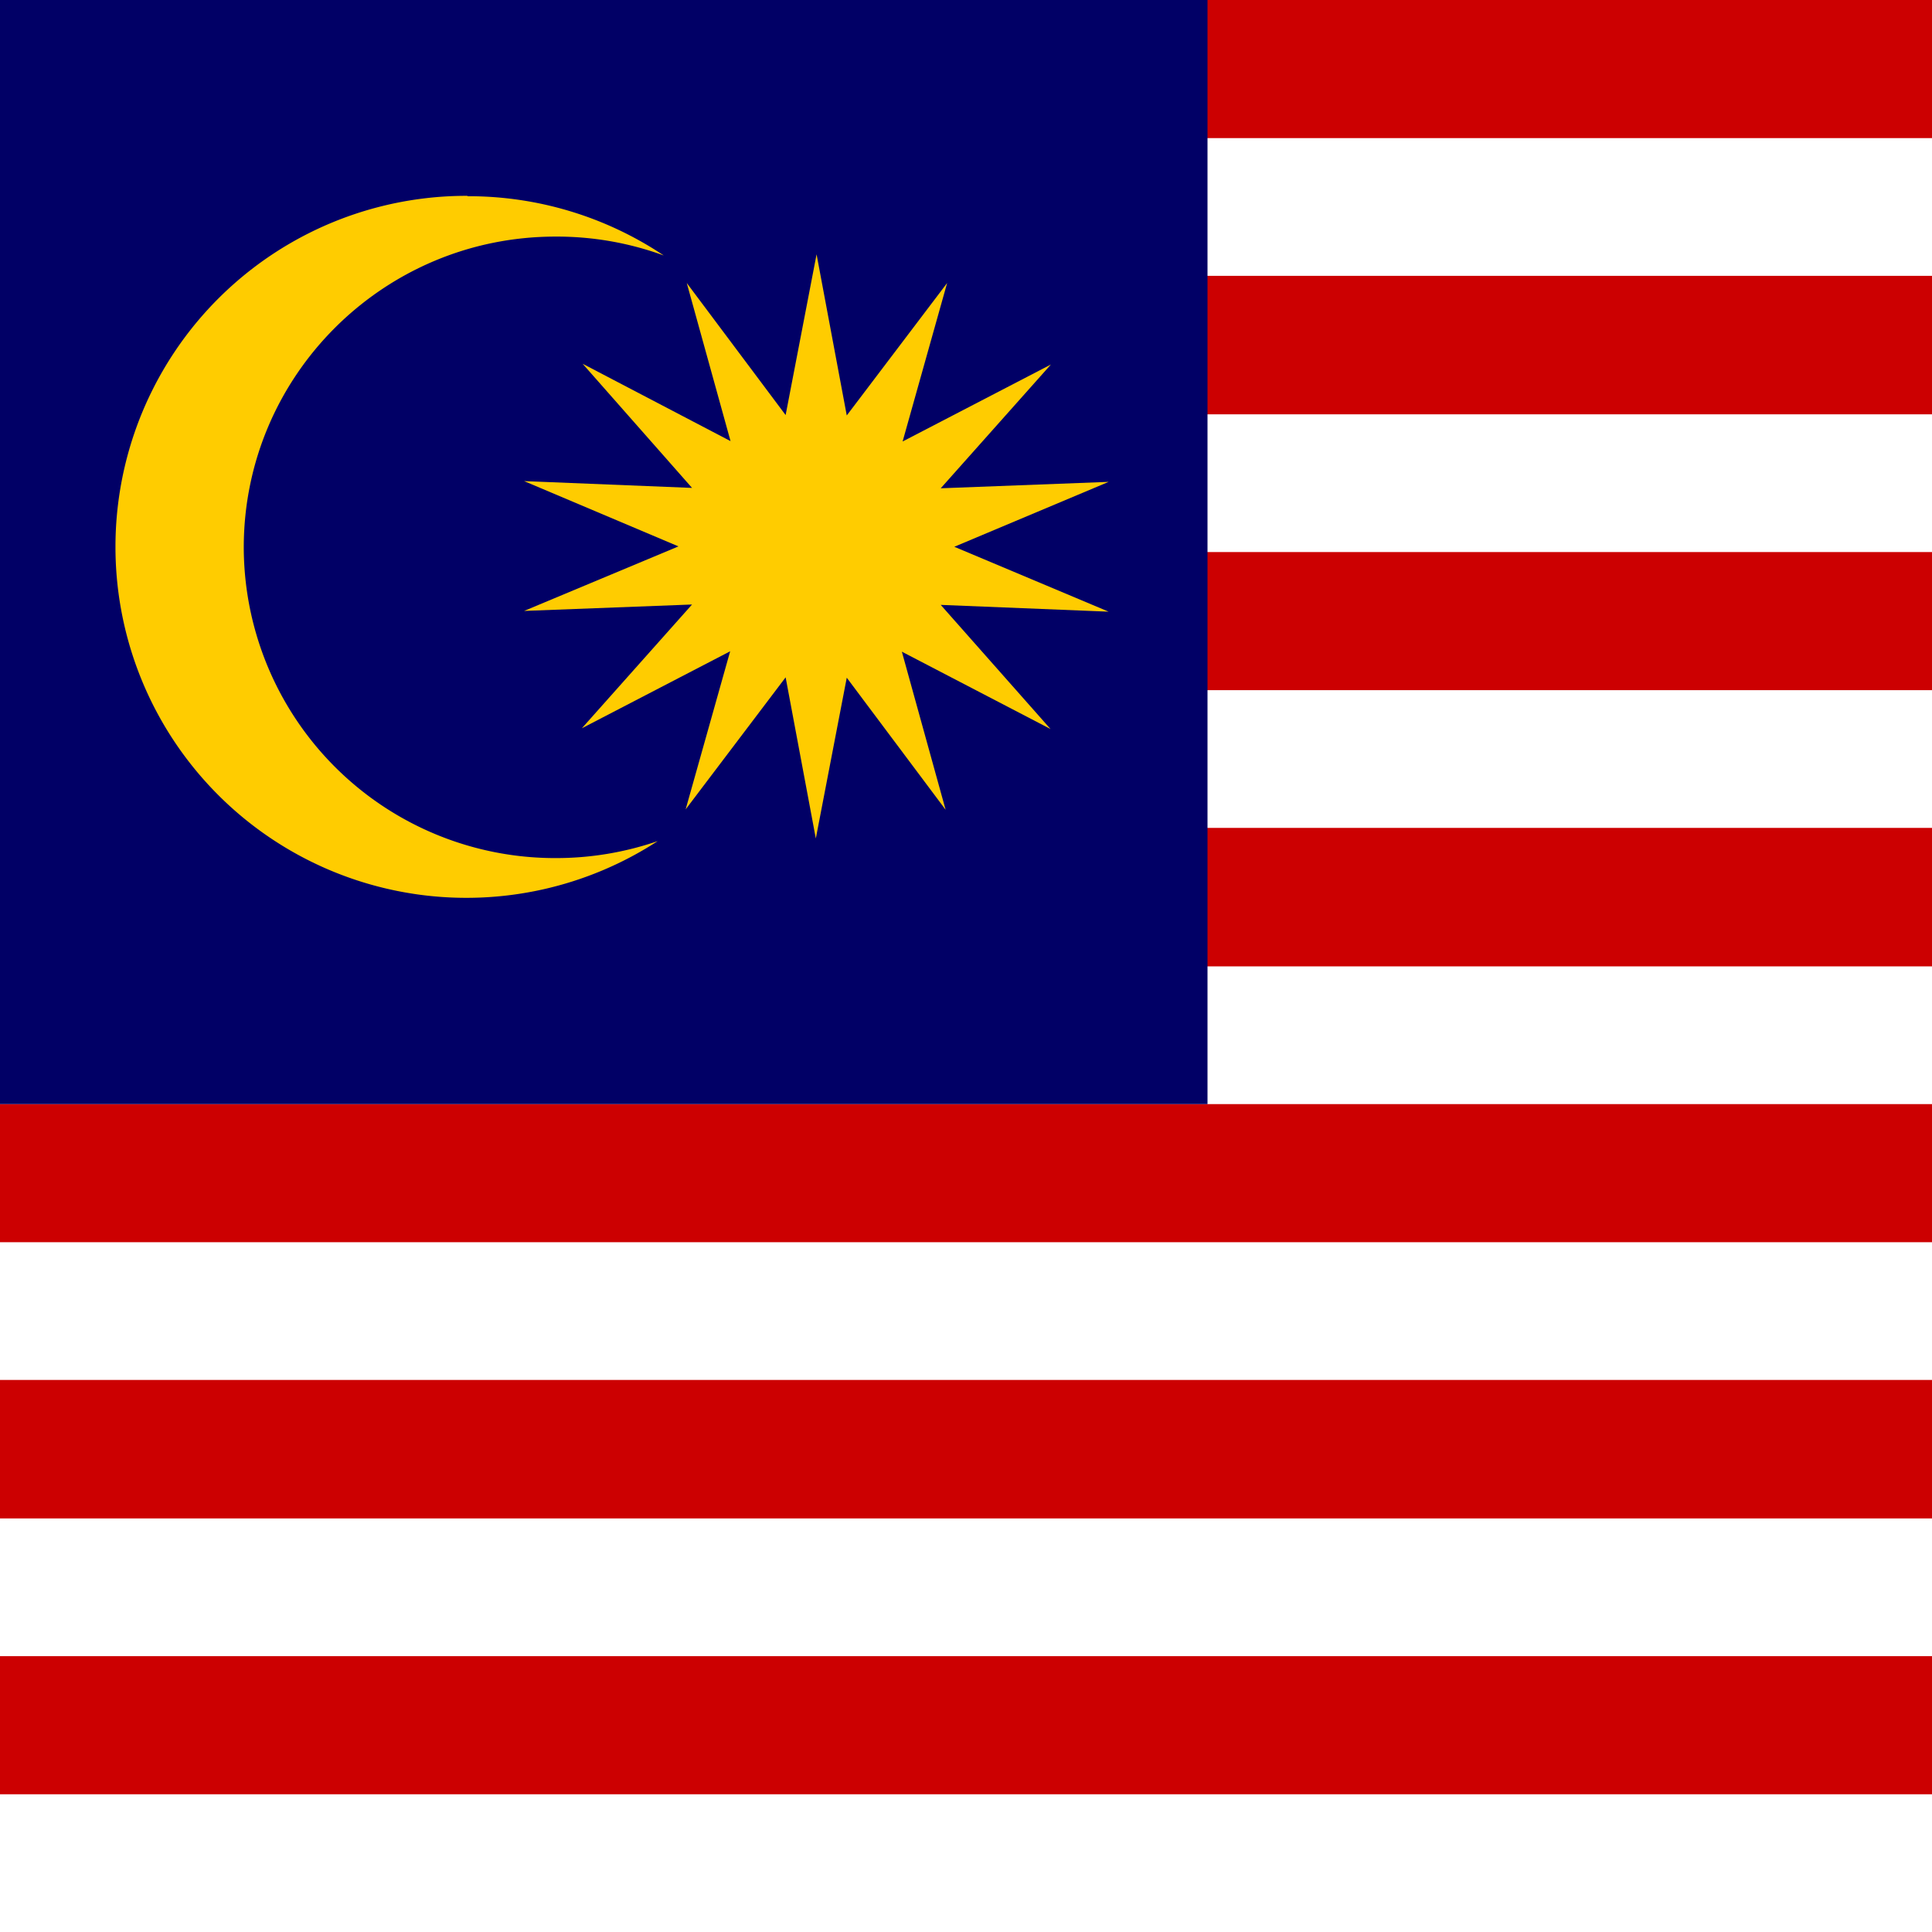
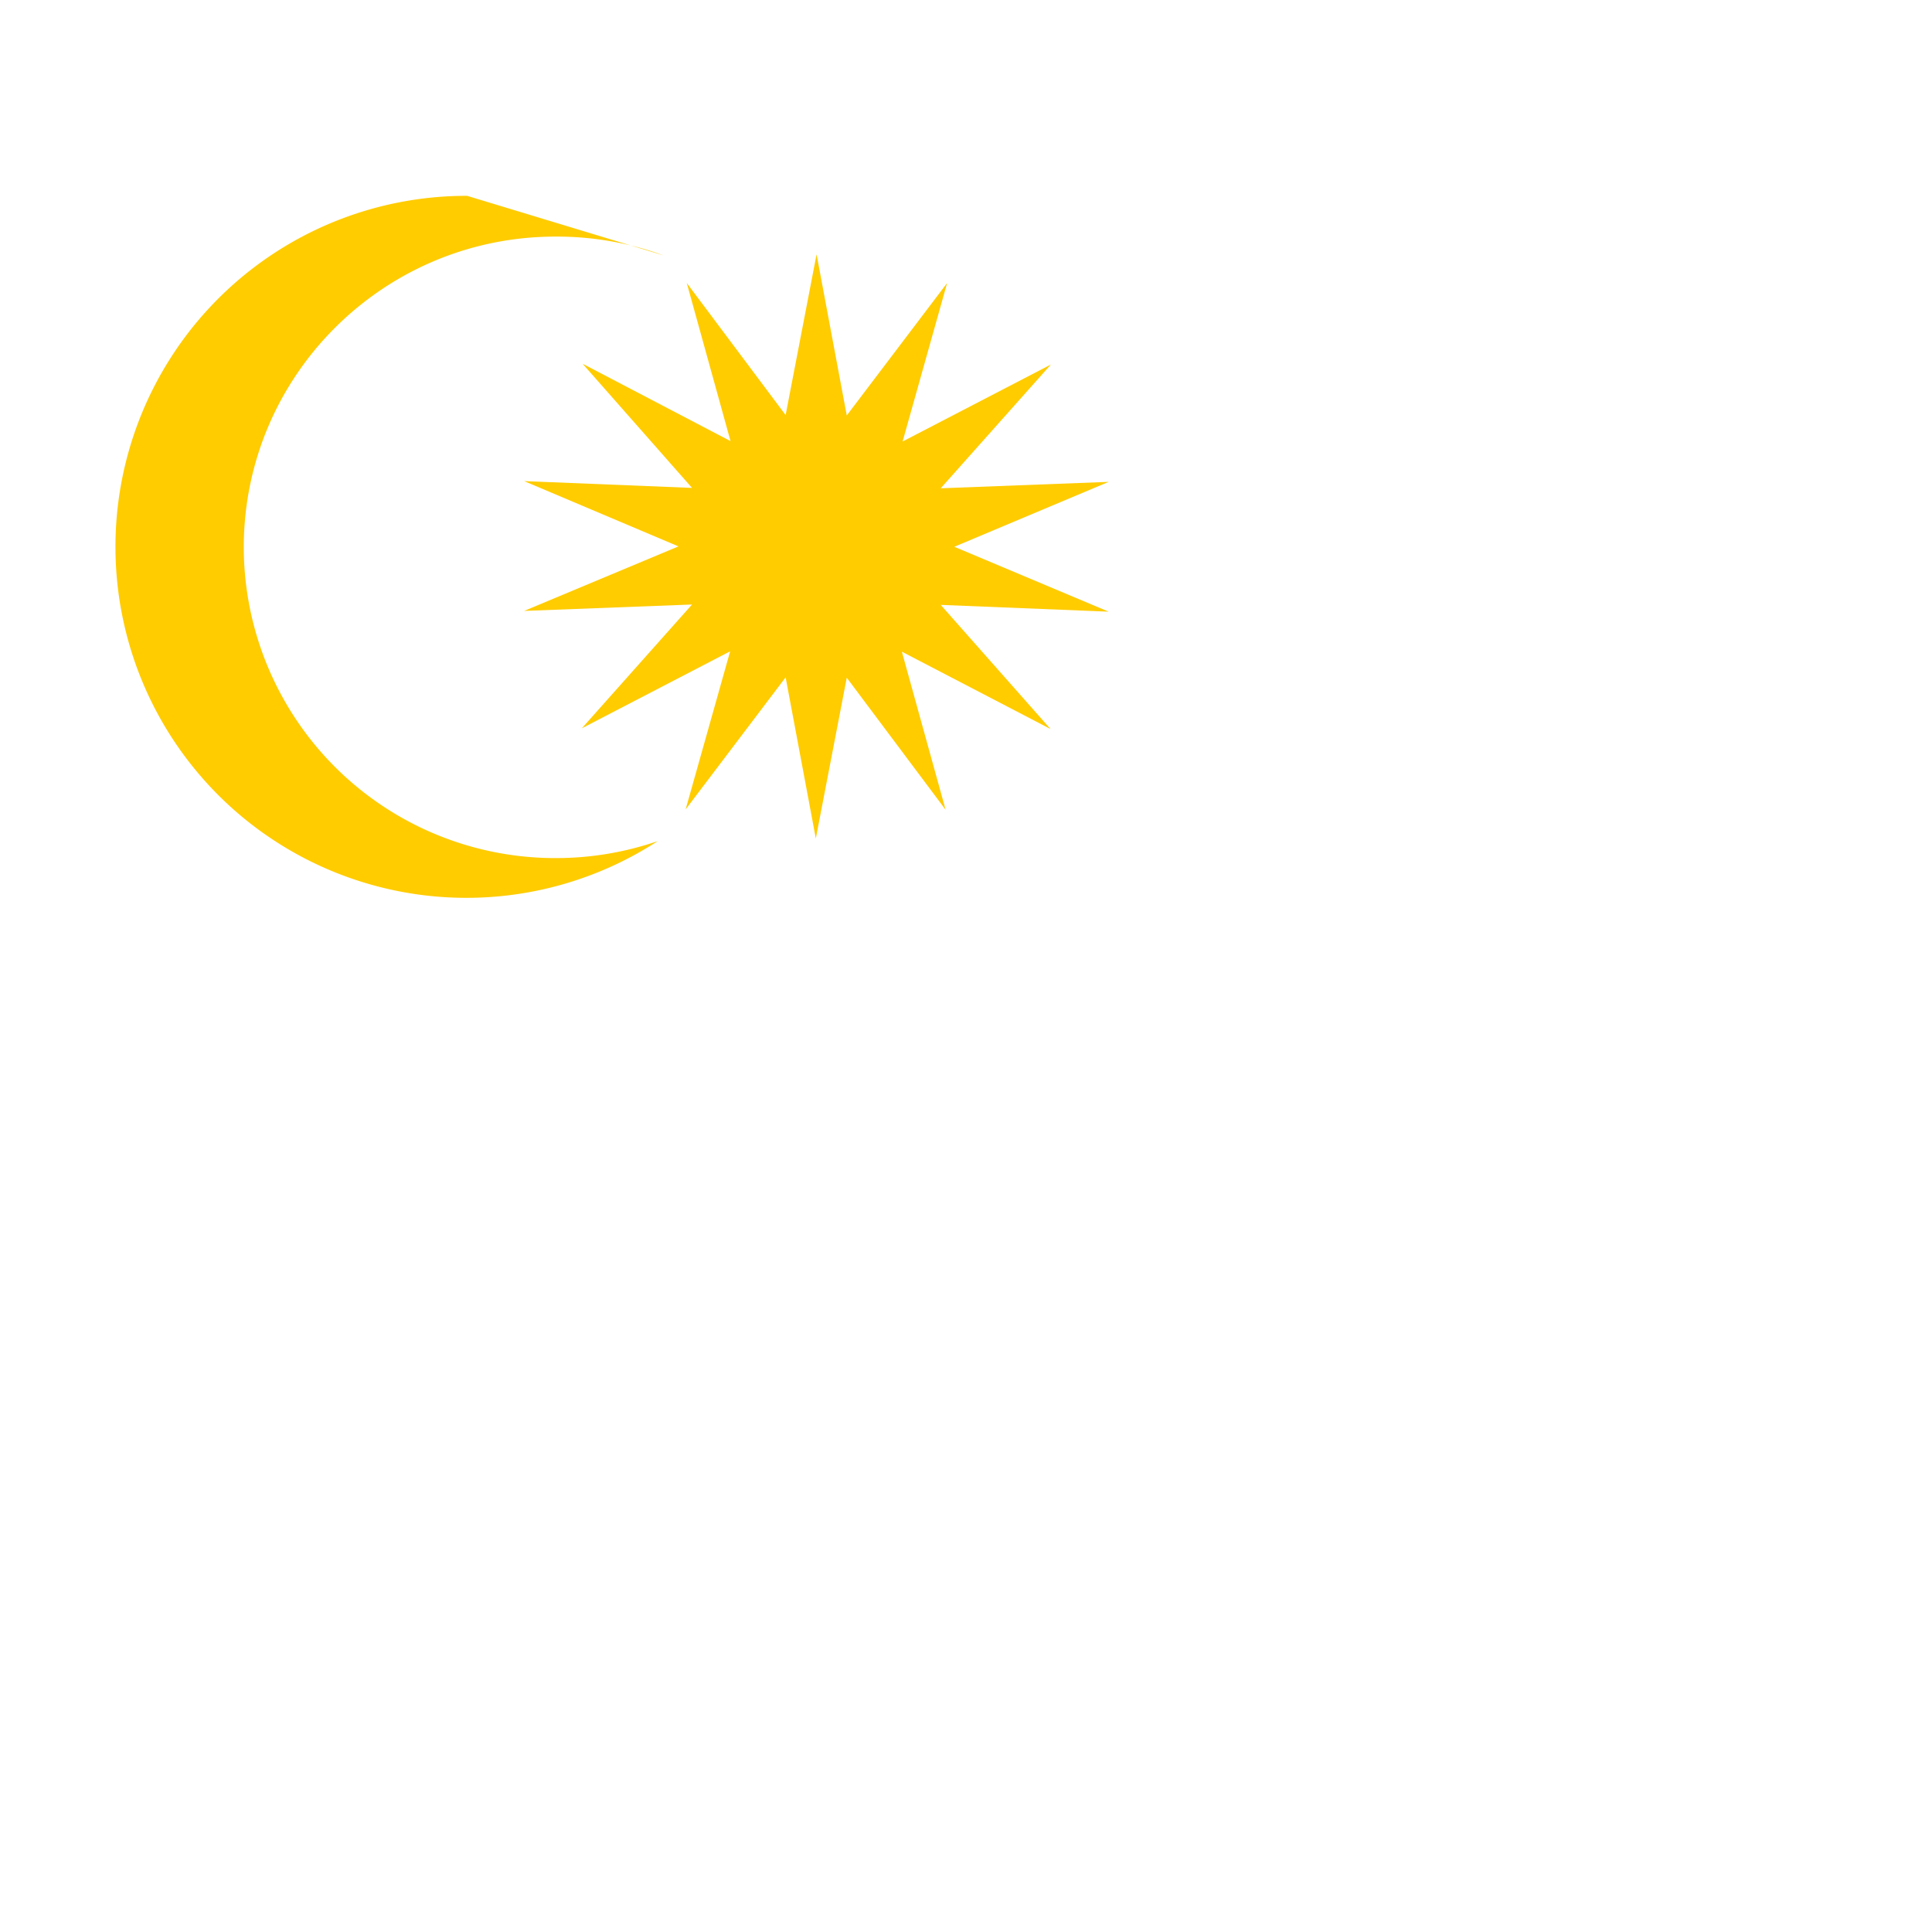
<svg xmlns="http://www.w3.org/2000/svg" xmlns:xlink="http://www.w3.org/1999/xlink" id="flag-icons-my" viewBox="0 0 512 512">
-   <path fill="#cc0001" d="M0 0h512v512H0z" />
  <path id="a" fill="#fff" d="M0 475.5h512V512H0z" />
  <use xlink:href="#a" width="100%" height="100%" transform="translate(0 -73.1)" />
  <use xlink:href="#a" width="100%" height="100%" transform="translate(0 -146.3)" />
  <use xlink:href="#a" width="100%" height="100%" transform="translate(0 -219.4)" />
  <use xlink:href="#a" width="100%" height="100%" transform="translate(0 -292.6)" />
  <use xlink:href="#a" width="100%" height="100%" transform="translate(0 -365.7)" />
  <use xlink:href="#a" width="100%" height="100%" transform="translate(0 -438.9)" />
-   <path fill="#010066" d="M0 0h320v292.6H0z" />
  <g fill="#fc0">
-     <path d="M123.8 51.9a93 93 0 0 0-93.2 92.9 93 93 0 0 0 143.7 78.1 82.7 82.7 0 0 1-27 4.5 82.5 82.5 0 0 1-82.7-82.3c0-45.5 37-82.4 82.6-82.4a82.6 82.6 0 0 1 28.7 5A93 93 0 0 0 124 52z" />
+     <path d="M123.8 51.9a93 93 0 0 0-93.2 92.9 93 93 0 0 0 143.7 78.1 82.7 82.7 0 0 1-27 4.5 82.5 82.5 0 0 1-82.7-82.3c0-45.5 37-82.4 82.6-82.4a82.6 82.6 0 0 1 28.7 5z" />
    <path d="M278.4 193.2 239 172.7l11.6 41.9-26.2-35-8.2 42.6-8-42.7-26.5 35 11.8-41.9-39.3 20.4 29.2-32.8-44.5 1.7 40.9-17.1-40.9-17.3 44.5 1.8-29-32.9 39.2 20.5L182 75l26.2 35 8.2-42.6 8 42.7L251 75l-11.8 42 39.3-20.4-29.2 32.8 44.5-1.7-40.9 17.2 40.9 17.2-44.5-1.8z" />
  </g>
</svg>